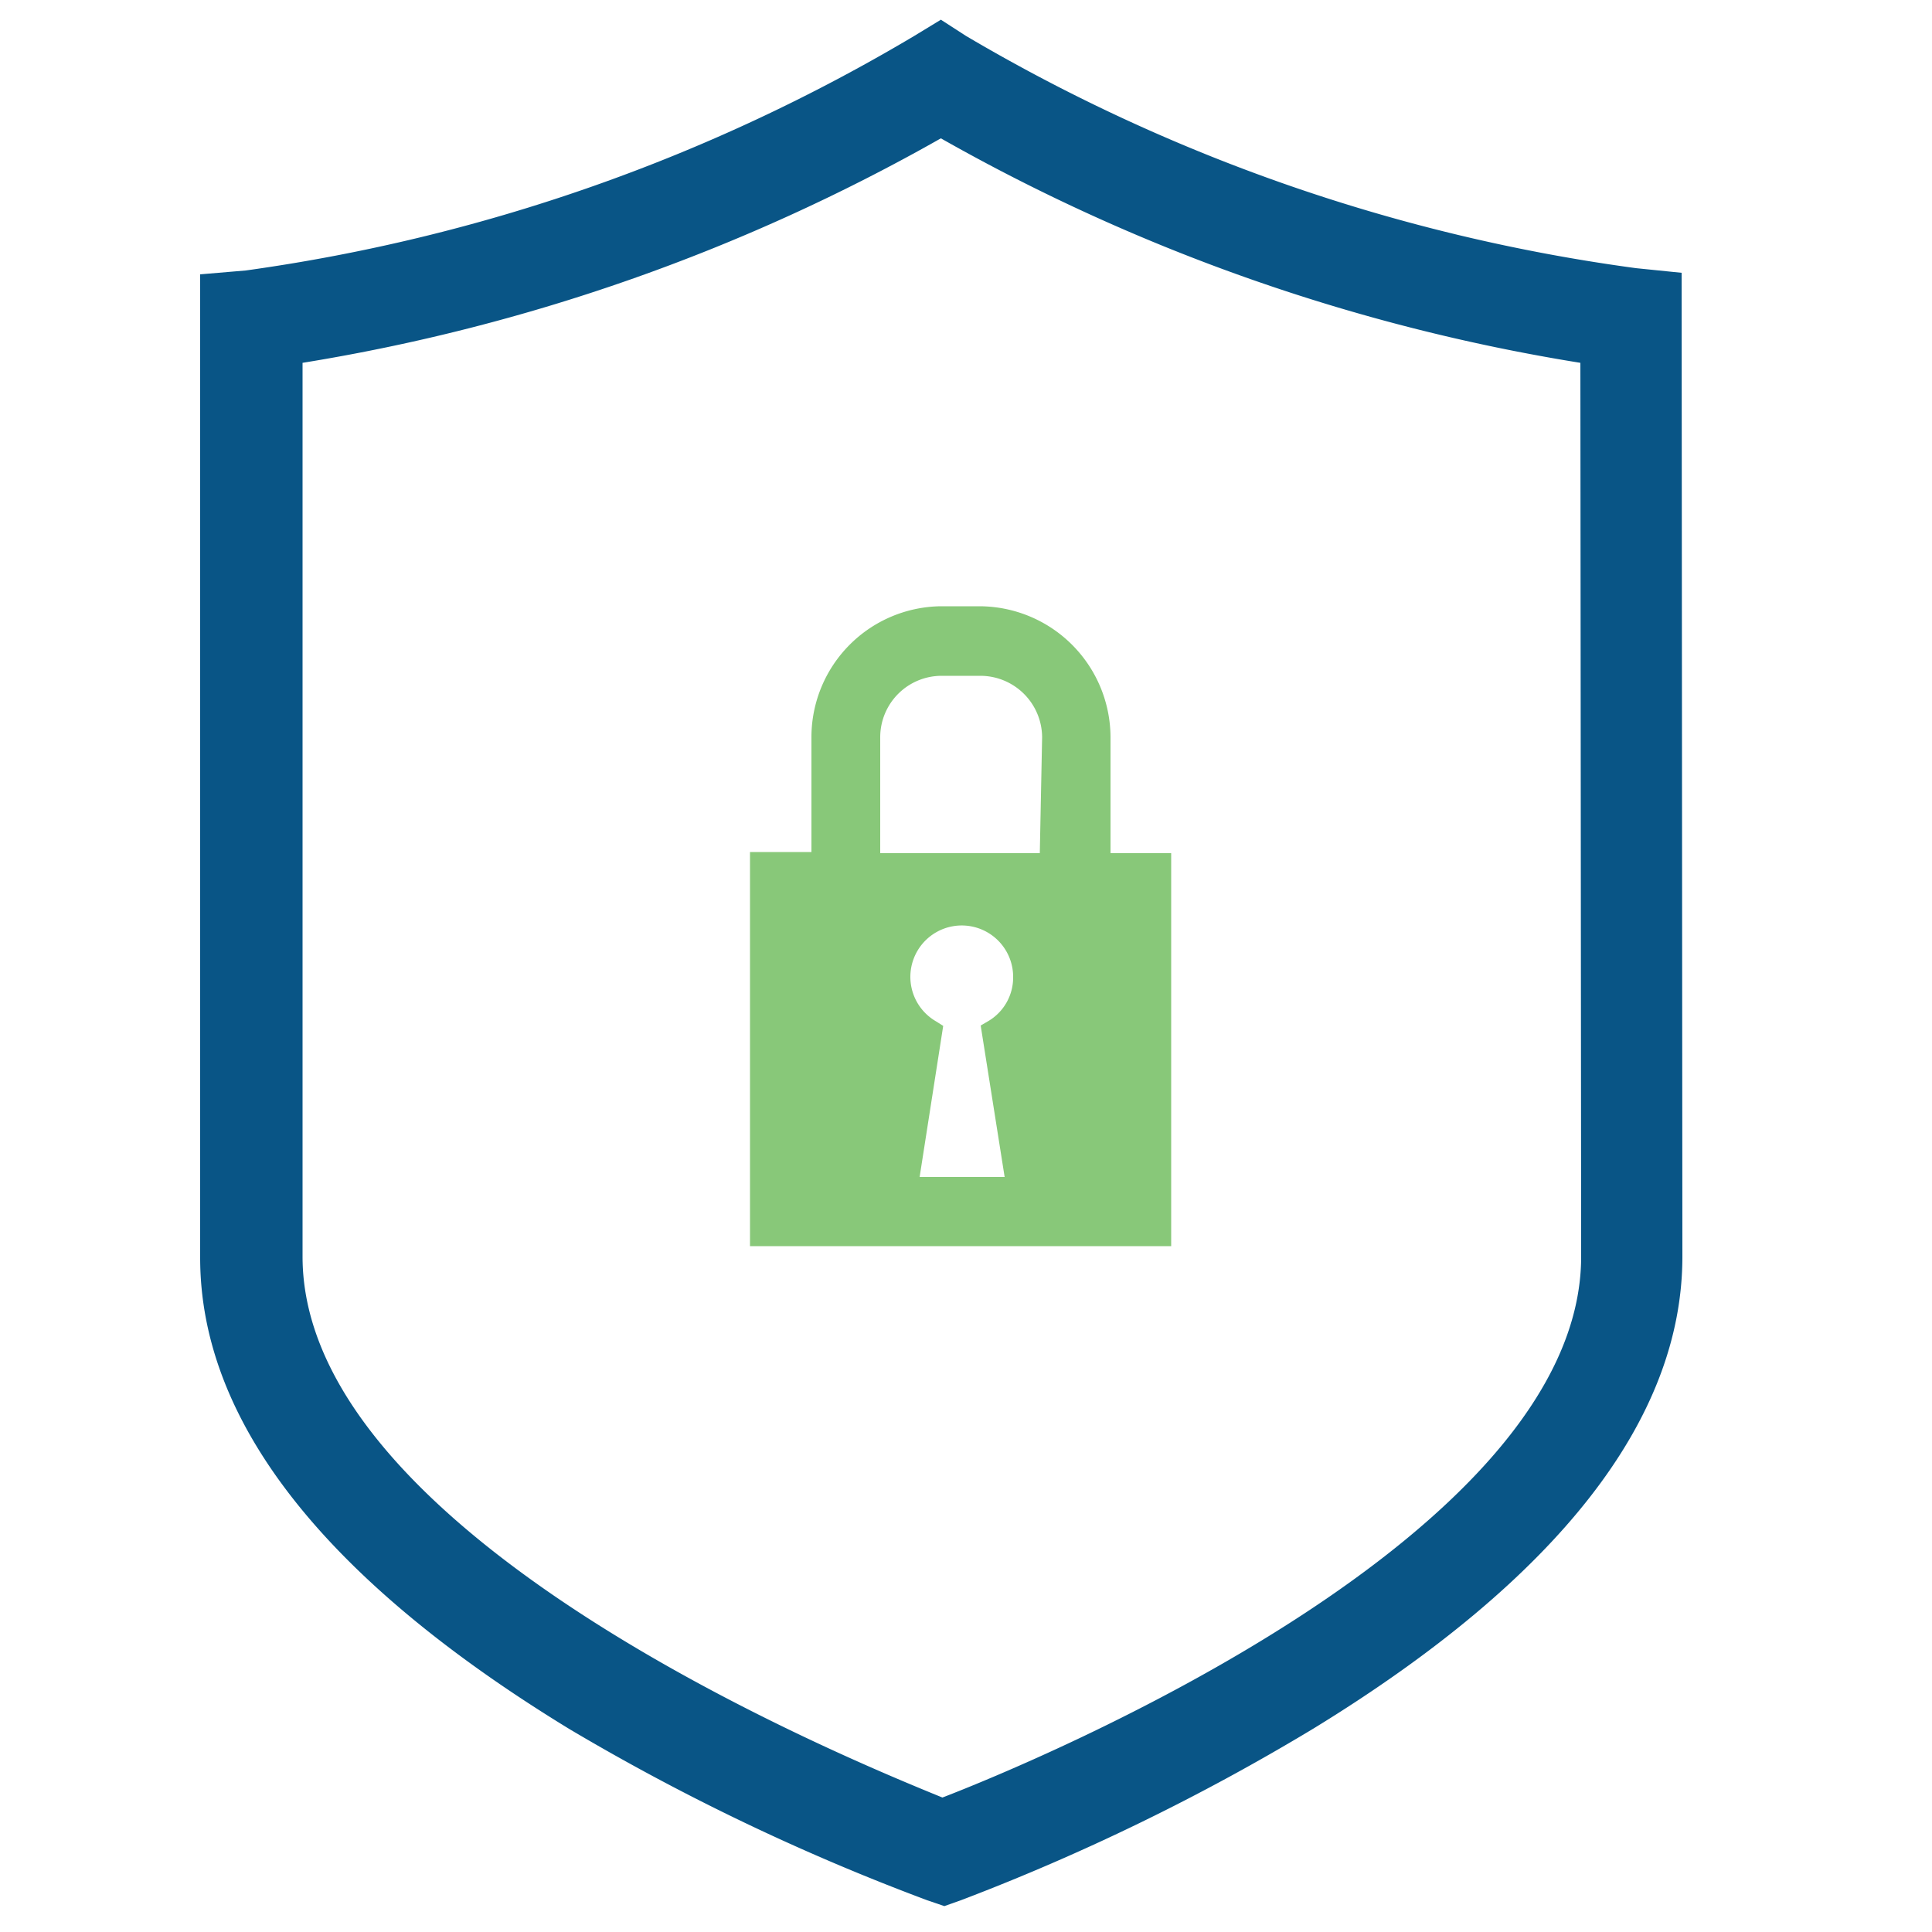
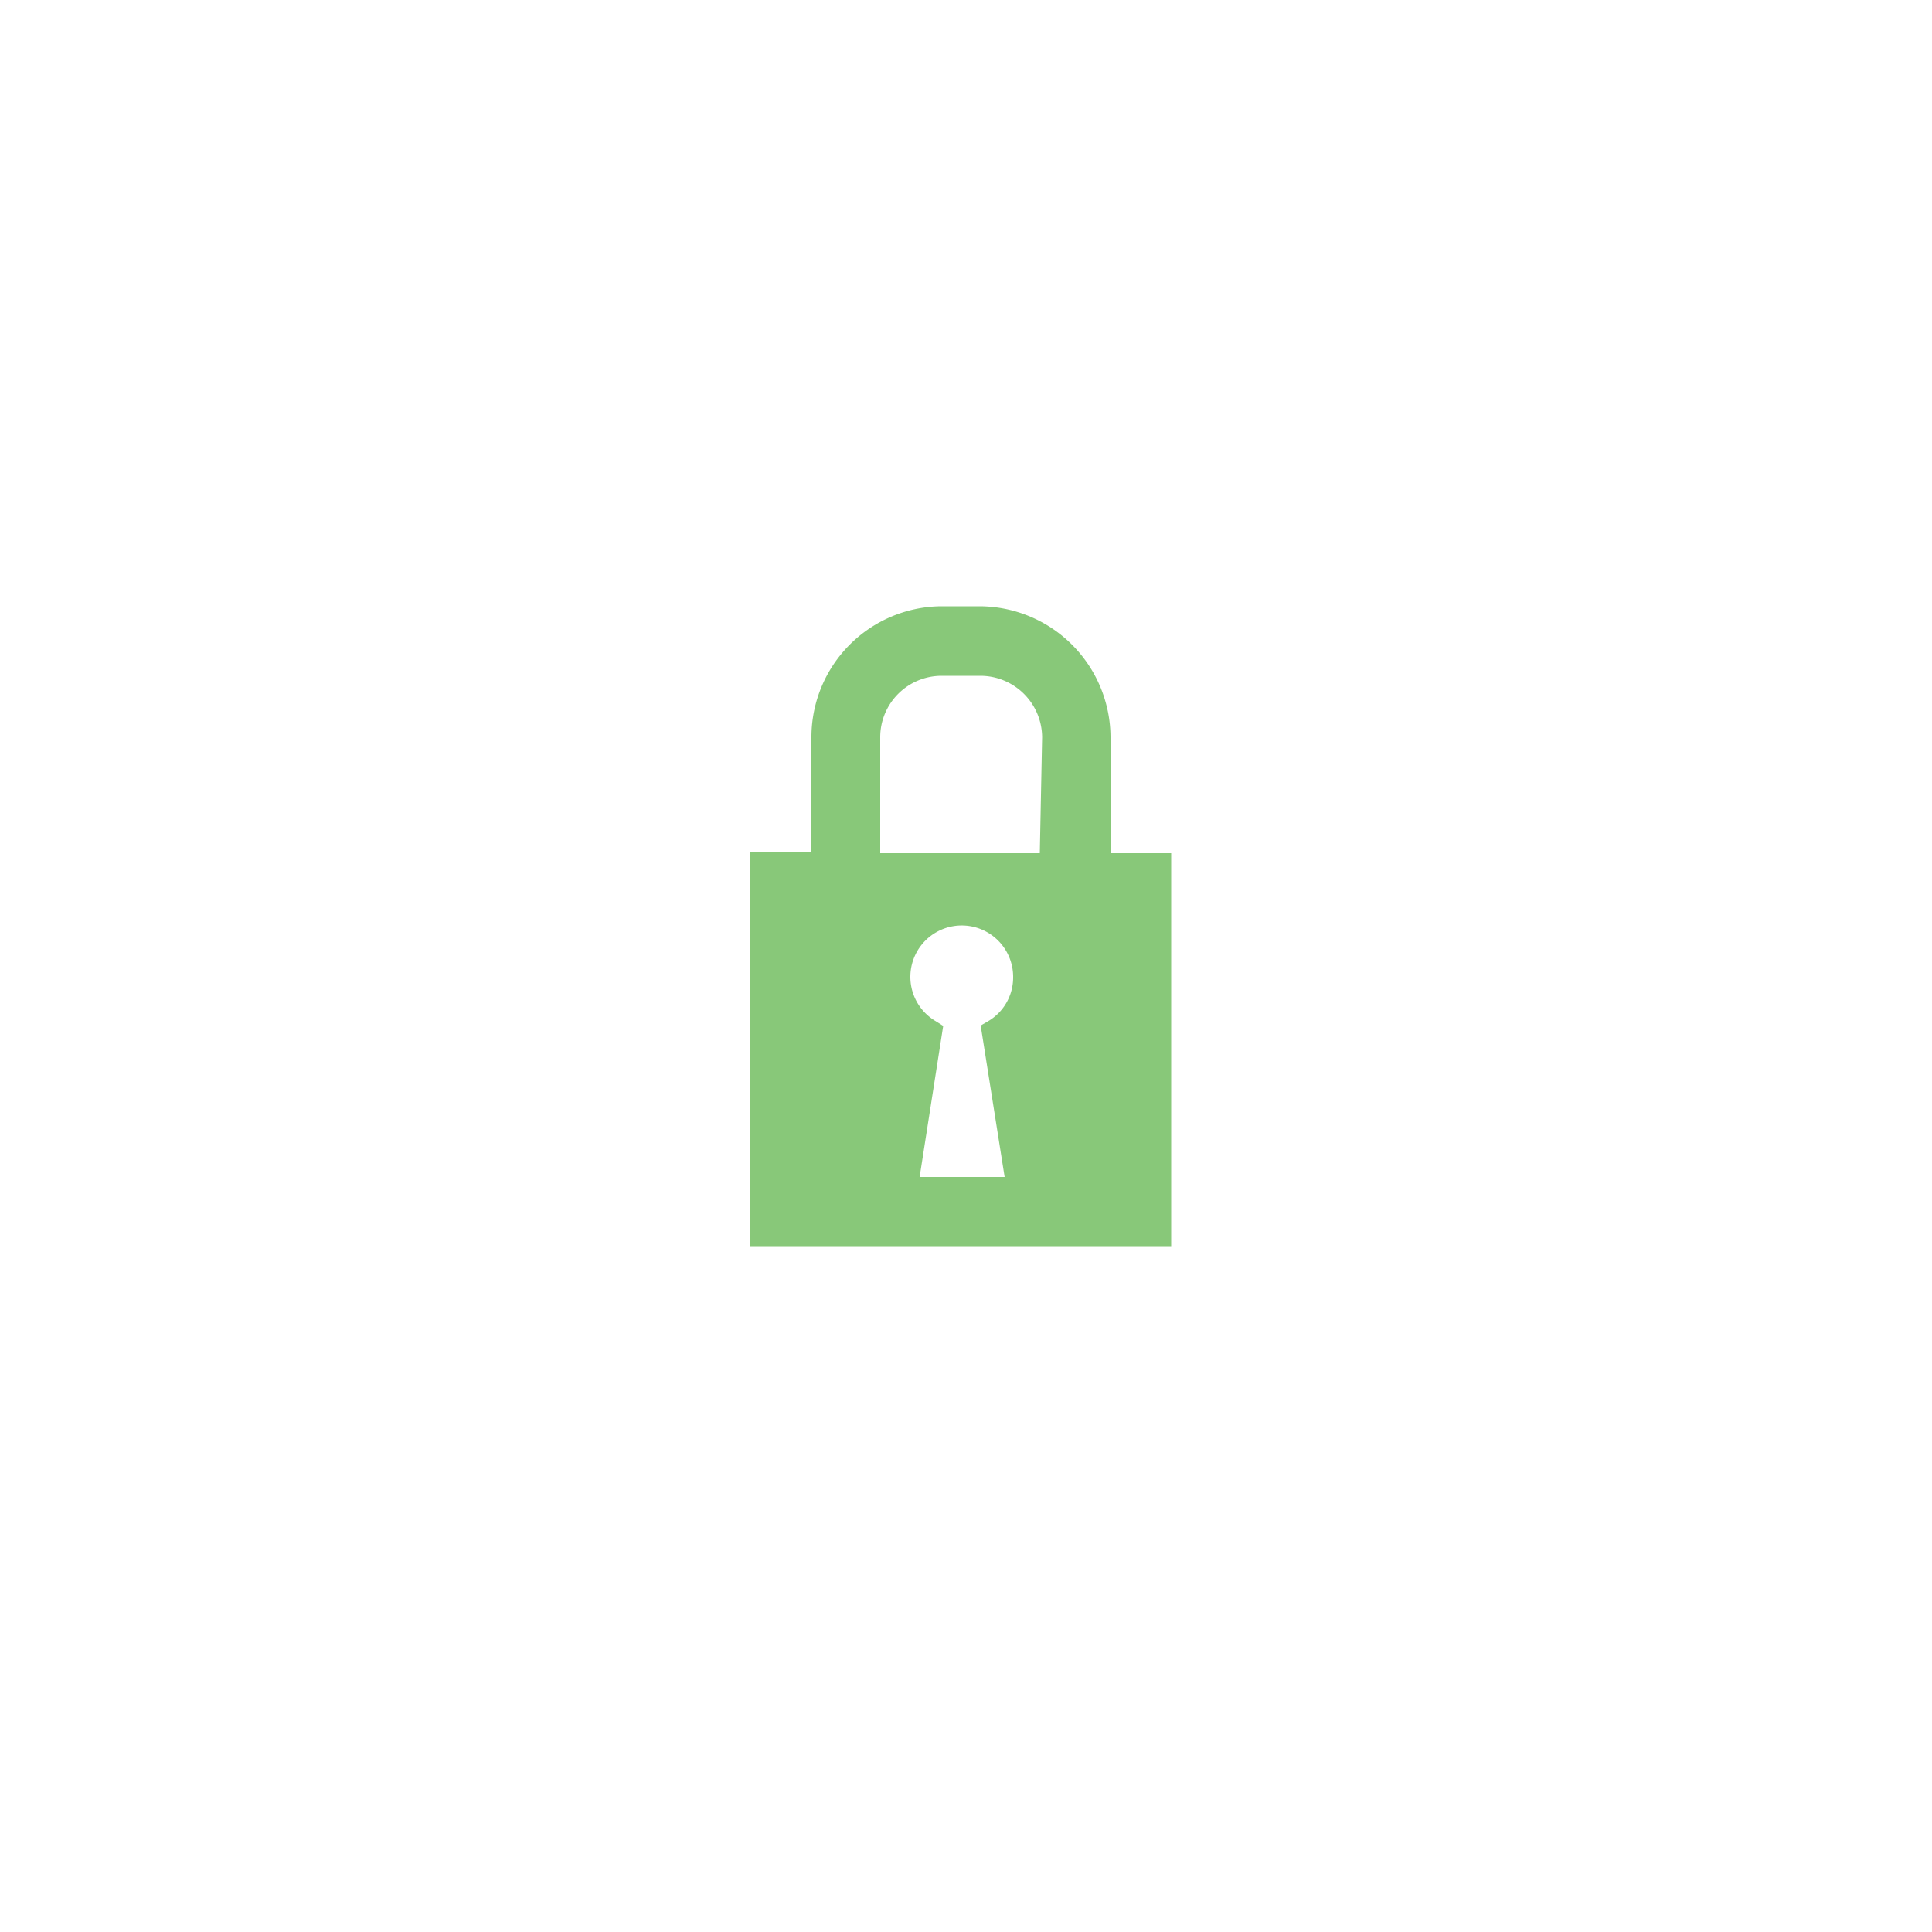
<svg xmlns="http://www.w3.org/2000/svg" height="50" viewBox="0 0 50 50" width="50">
-   <path d="m43.52 7.06-1.18-.12a46.27 46.27 0 0 1 -17.34-6.01l-.65-.42-.69.42a46.27 46.27 0 0 1 -17.3 6.07l-1.18.1v25.45c0 4.23 3.22 8.33 9.56 12.2a57.65 57.65 0 0 0 9.26 4.43l.44.15.45-.16a56.67 56.67 0 0 0 9.11-4.44c6.33-3.88 9.54-8 9.54-12.21zm-2.6 25.46c0 7.23-14.09 13.06-16.53 14-2.45-1-16.56-6.75-16.56-14v-23.13a49.53 49.53 0 0 0 16.52-5.81 49.47 49.47 0 0 0 16.55 5.81z" fill="#095586" />
-   <path d="m28.74 22.08v-3a3.4 3.4 0 0 0 -3.4-3.39h-1a3.39 3.39 0 0 0 -3.34 3.36v3h-1.59v10.2h10.9v-10.17zm-2.74 8.38h-2.2l.61-3.91-.19-.12a1.33 1.33 0 1 1 2-1.13 1.31 1.31 0 0 1 -.65 1.13l-.19.11zm.91-8.38h-4.13v-3a1.59 1.59 0 0 1 1.59-1.59h1a1.6 1.6 0 0 1 1.6 1.59z" fill="#88c879" />
+   <path d="m28.74 22.08v-3a3.4 3.4 0 0 0 -3.4-3.39h-1a3.39 3.39 0 0 0 -3.34 3.36v3h-1.59v10.2h10.9v-10.17zm-2.74 8.38h-2.2l.61-3.91-.19-.12a1.33 1.33 0 1 1 2-1.13 1.31 1.31 0 0 1 -.65 1.13l-.19.11zm.91-8.38h-4.13v-3a1.59 1.59 0 0 1 1.59-1.59h1a1.6 1.6 0 0 1 1.6 1.59" fill="#88c879" />
</svg>